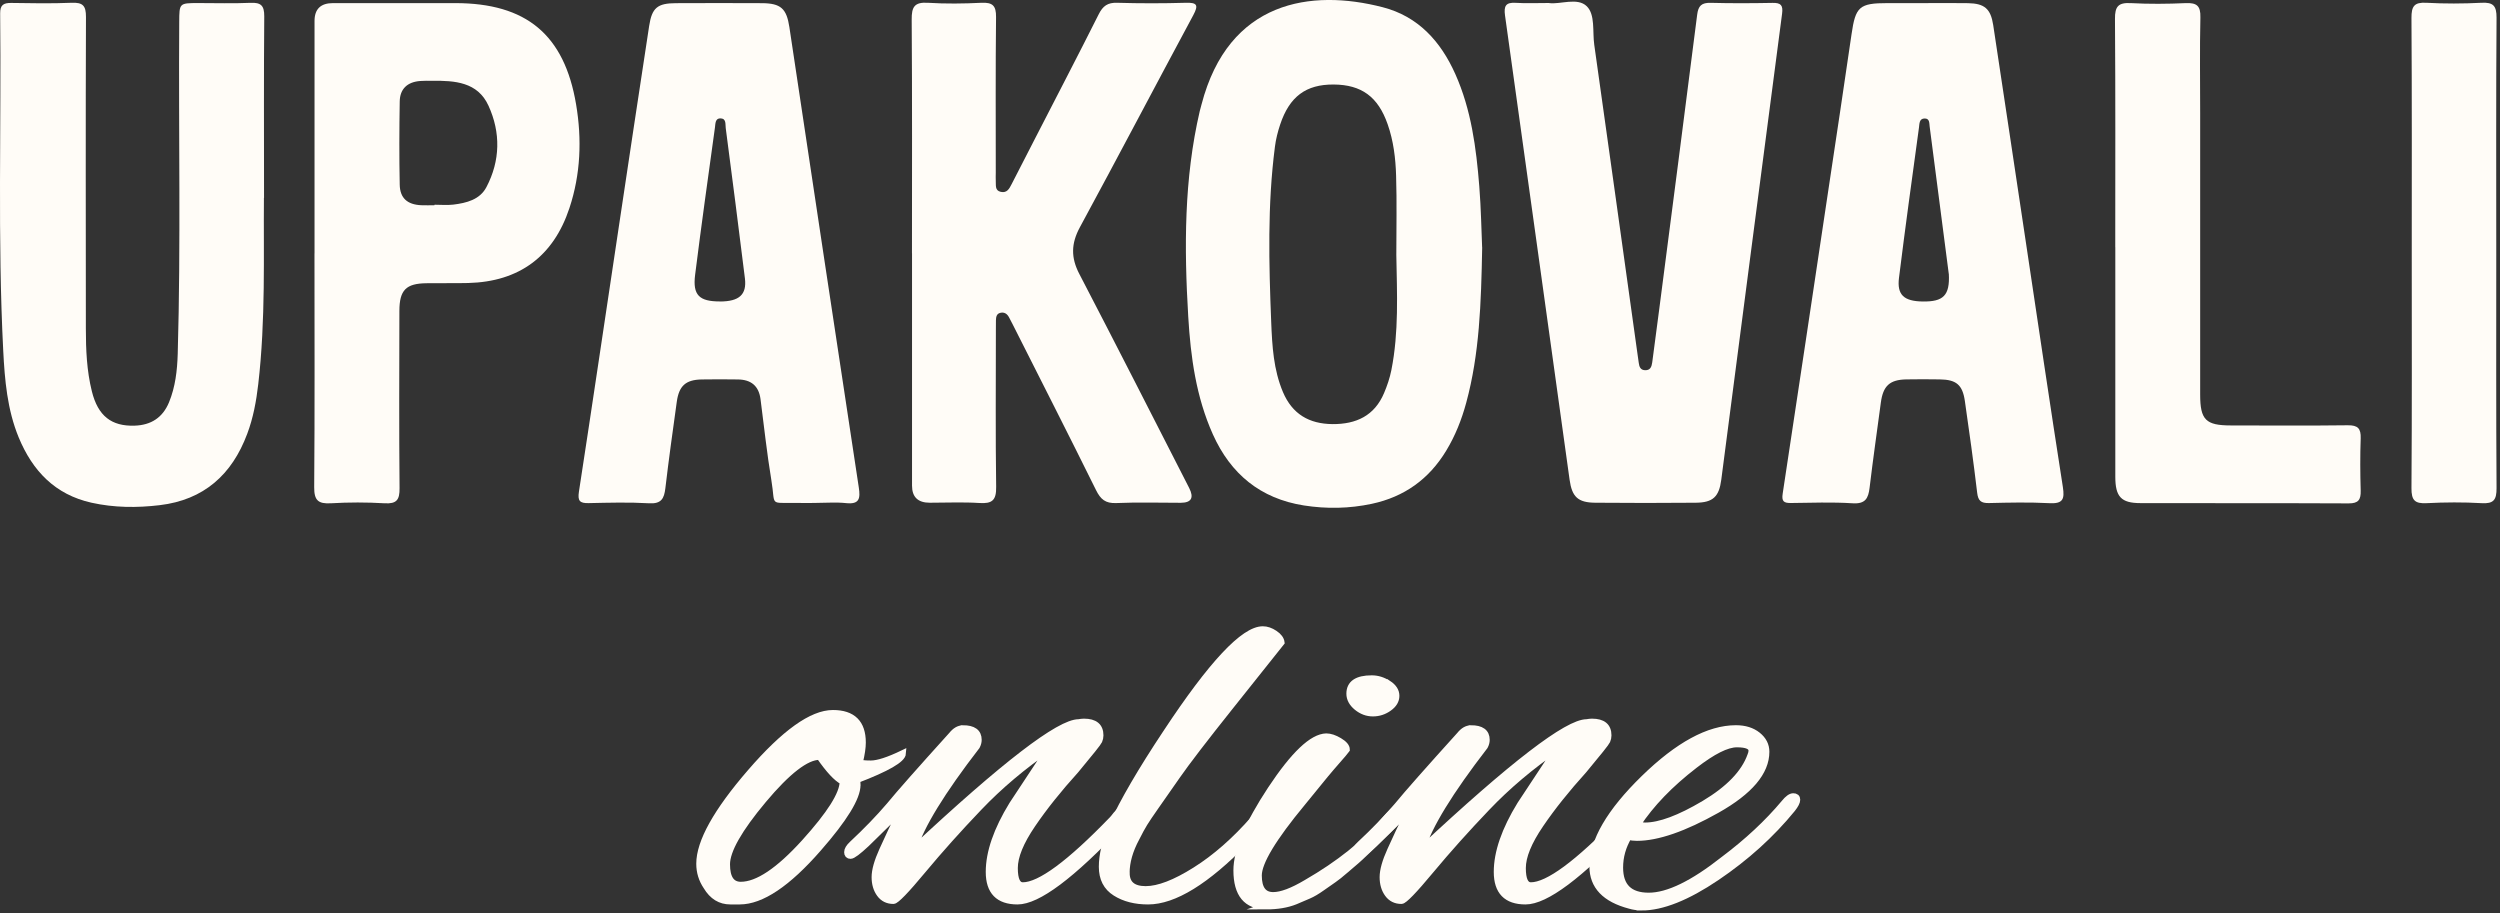
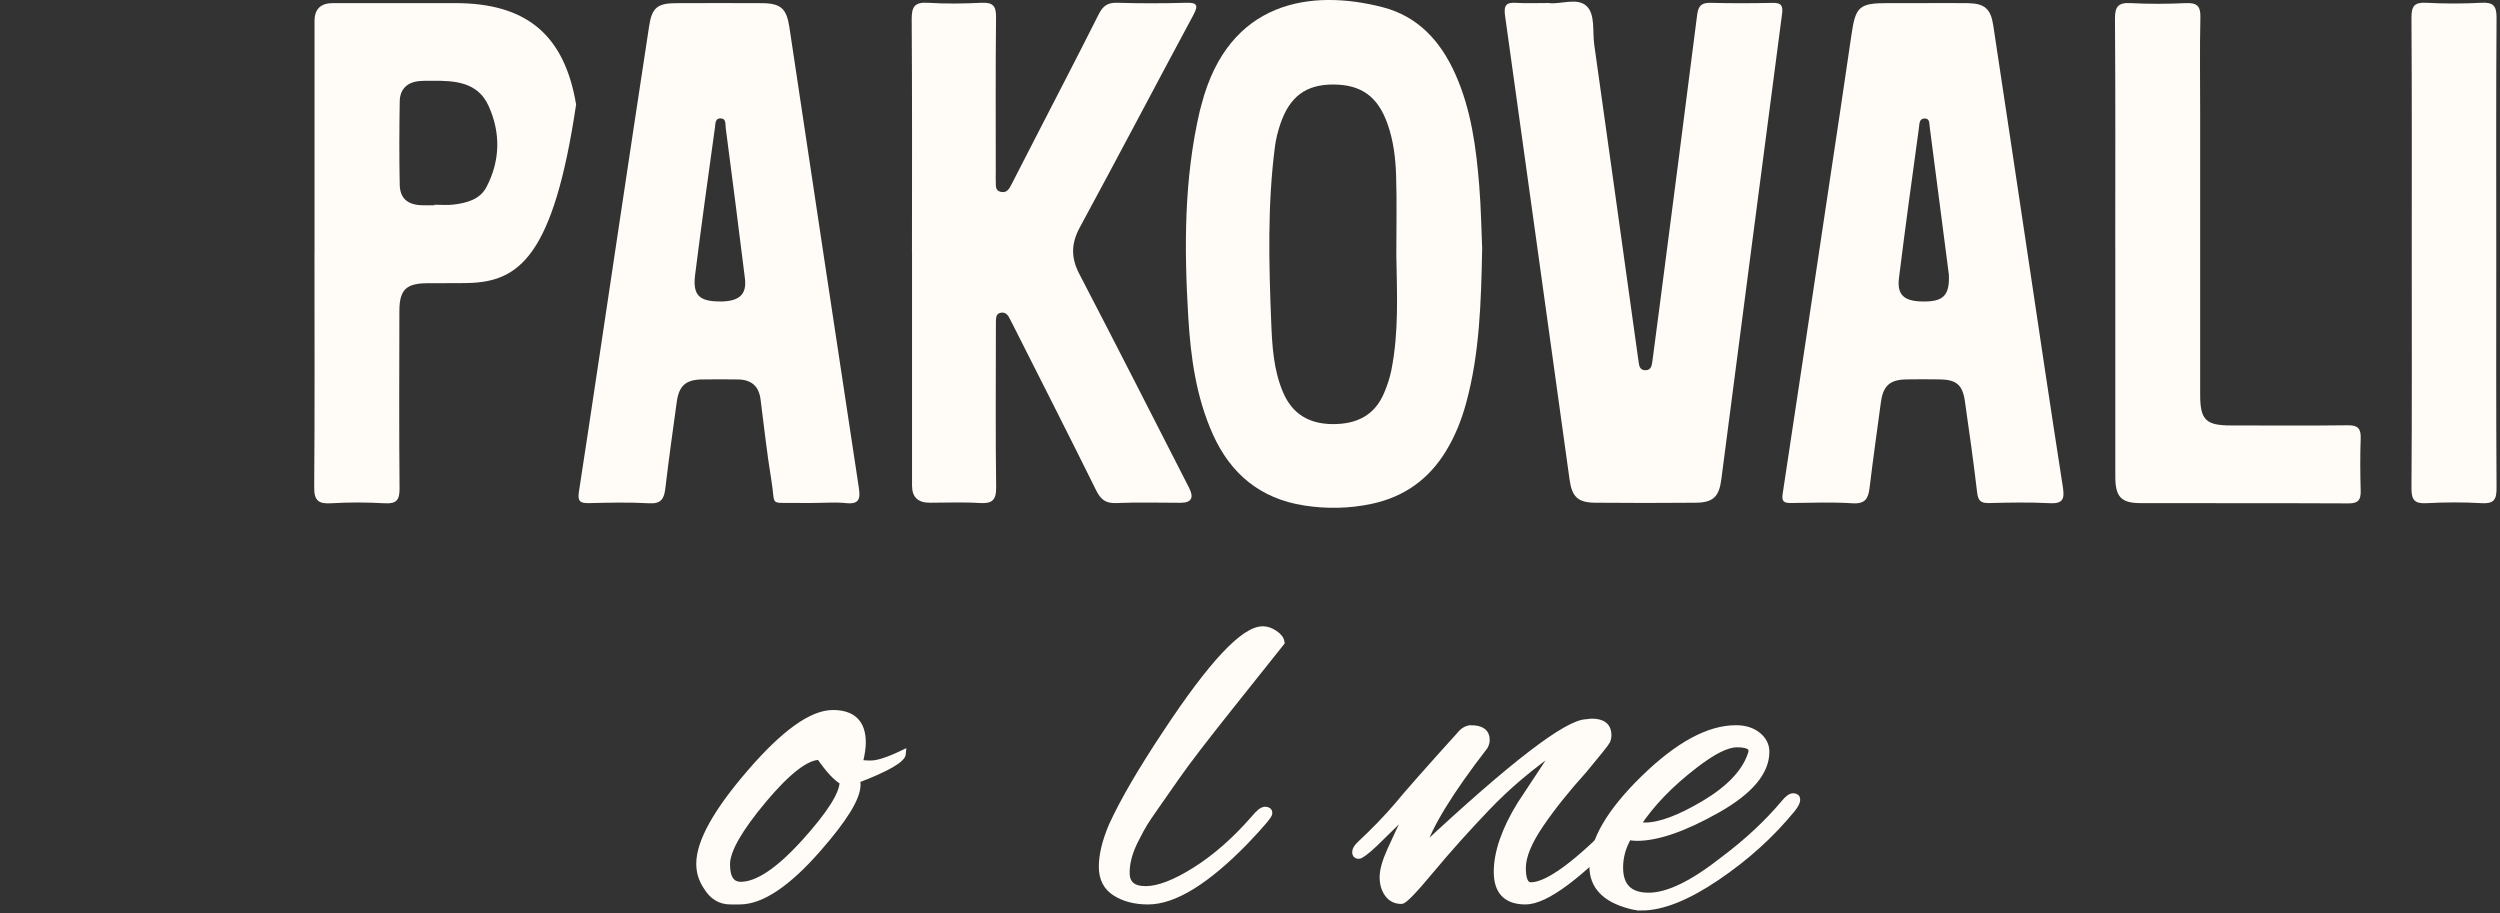
<svg xmlns="http://www.w3.org/2000/svg" width="449" height="164" viewBox="0 0 449 164" fill="none">
  <rect x="0" y="0" width="449" height="164" fill="#333333" stroke="none" />
  <g clip-path="url(#clip0_227_2)">
    <path d="M266.2 44.429C266.01 54.539 265.72 63.529 263.34 72.309C262.52 75.349 261.37 78.259 259.73 80.959C256.65 86.049 252.22 89.229 246.4 90.479C242.34 91.349 238.26 91.419 234.17 90.779C226.38 89.549 221.03 85.139 217.83 78.009C214.82 71.289 213.84 64.129 213.41 56.889C212.67 44.499 212.64 32.139 215.48 19.939C215.57 19.549 215.69 19.159 215.79 18.779C220.66 0.069 235.5 -2.021 248.34 1.299C254.7 2.939 258.75 7.429 261.37 13.289C264.24 19.709 265.13 26.559 265.68 33.469C266 37.469 266.06 41.499 266.19 44.419L266.2 44.429ZM250.78 45.789C250.78 41.049 250.89 36.299 250.74 31.559C250.65 28.429 250.27 25.299 249.22 22.309C247.5 17.379 244.53 15.209 239.52 15.179C234.56 15.149 231.6 17.329 229.92 22.359C229.49 23.649 229.15 24.989 228.98 26.329C227.62 36.819 227.89 47.359 228.31 57.889C228.48 62.139 228.72 66.399 230.42 70.419C232.1 74.379 235.12 76.129 239.32 76.169C243.57 76.199 246.86 74.669 248.58 70.589C249.14 69.269 249.61 67.879 249.89 66.469C251.25 59.639 250.9 52.699 250.78 45.789Z" fill="#FFFCF7" />
    <path d="M163.79 45.51C163.79 31.51 163.84 17.52 163.74 3.52C163.72 1.28 164.21 0.35 166.63 0.5C169.83 0.7 173.07 0.66 176.28 0.5C178.27 0.41 178.91 1.02 178.89 3.05C178.79 12.38 178.84 21.71 178.84 31.04C178.84 31.52 178.81 32.01 178.84 32.49C178.9 33.25 178.64 34.22 179.75 34.46C180.87 34.71 181.28 33.87 181.7 33.05C183.09 30.33 184.49 27.61 185.89 24.89C189.71 17.45 193.58 10.03 197.33 2.56C198.08 1.06 198.95 0.44 200.65 0.5C204.75 0.62 208.86 0.62 212.95 0.5C215.01 0.44 215.29 0.9 214.31 2.73C207.49 15.41 200.81 28.16 193.95 40.81C192.37 43.73 192.31 46.26 193.85 49.21C200.5 61.98 207.01 74.81 213.57 87.63C214.477 89.403 213.973 90.293 212.06 90.3C208.2 90.3 204.33 90.18 200.48 90.35C198.55 90.43 197.67 89.69 196.85 88.03C191.93 78.08 186.89 68.19 181.89 58.28C181.67 57.85 181.45 57.42 181.22 56.99C180.88 56.35 180.37 56.01 179.64 56.19C178.96 56.36 178.89 56.95 178.87 57.53C178.85 58.09 178.86 58.66 178.86 59.22C178.86 68.63 178.78 78.04 178.91 87.45C178.95 89.85 178.19 90.49 175.91 90.34C172.95 90.15 169.96 90.29 166.98 90.29C164.86 90.29 163.8 89.267 163.8 87.22C163.8 73.3 163.8 59.39 163.8 45.47L163.79 45.51Z" fill="#FFFCF7" />
    <path d="M146.64 90.33C145.43 90.33 144.23 90.35 143.02 90.33C138.03 90.24 139.33 90.99 138.54 86.26C137.74 81.43 137.22 76.55 136.59 71.69C136.28 69.29 134.87 68.17 132.51 68.15C130.34 68.13 128.17 68.1 126 68.15C123.16 68.21 121.95 69.29 121.55 72.16C120.83 77.33 120.11 82.5 119.5 87.68C119.28 89.54 118.78 90.52 116.58 90.39C112.97 90.18 109.35 90.28 105.73 90.36C104.11 90.4 103.72 89.96 103.98 88.28C106.41 72.48 108.74 56.67 111.12 40.86C112.93 28.79 114.74 16.72 116.59 4.65C117.09 1.39 118.08 0.58 121.41 0.57C126.56 0.54 131.7 0.55 136.85 0.57C140.23 0.59 141.27 1.54 141.77 4.86C145.91 32.43 150.05 59.99 154.24 87.55C154.54 89.52 154.36 90.62 151.95 90.36C150.2 90.17 148.42 90.32 146.65 90.32L146.64 90.33ZM129.32 54.15C132.74 54.14 134.14 52.93 133.79 50.02C132.69 41.01 131.51 32 130.34 22.99C130.25 22.33 130.47 21.33 129.46 21.26C128.43 21.19 128.5 22.23 128.41 22.86C127.19 31.7 125.95 40.53 124.84 49.38C124.39 53.01 125.58 54.15 129.32 54.14V54.15Z" fill="#FFFCF7" />
    <path d="M345.51 0.56C348.16 0.56 350.82 0.52 353.47 0.57C356.41 0.62 357.53 1.57 357.98 4.5C359.96 17.53 361.9 30.57 363.86 43.6C366.05 58.23 368.21 72.86 370.49 87.47C370.83 89.67 370.49 90.5 368.07 90.37C364.46 90.18 360.83 90.26 357.21 90.35C355.8 90.38 355.27 89.95 355.1 88.5C354.45 83 353.68 77.5 352.89 72.02C352.47 69.11 351.35 68.18 348.39 68.14C346.38 68.11 344.37 68.1 342.36 68.14C339.38 68.2 338.2 69.31 337.8 72.3C337.12 77.4 336.39 82.48 335.78 87.59C335.55 89.53 335.01 90.54 332.71 90.39C329.03 90.15 325.31 90.3 321.61 90.34C320.35 90.35 319.96 90.02 320.17 88.66C322.94 70.47 325.65 52.27 328.38 34.08C329.77 24.78 331.19 15.49 332.53 6.19C333.25 1.21 333.91 0.56 338.99 0.56C341.16 0.56 343.33 0.56 345.51 0.56ZM350 49.19C348.93 40.92 347.75 31.84 346.57 22.75C346.49 22.14 346.59 21.29 345.7 21.28C344.68 21.26 344.74 22.23 344.65 22.89C343.42 31.89 342.18 40.88 341.06 49.89C340.67 52.97 341.95 54.11 345.35 54.15C348.99 54.19 350.22 53.11 350.01 49.18L350 49.19Z" fill="#FFFCF7" />
-     <path d="M47.4 35.549C47.31 45.719 47.73 57.389 46.38 69.009C46.03 72.049 45.48 75.049 44.4 77.919C41.66 85.259 36.6 89.789 28.68 90.729C24.59 91.219 20.49 91.189 16.44 90.289C9.89 88.829 5.85 84.579 3.36 78.569C1.3 73.569 0.85 68.259 0.58 62.979C-0.45 42.809 0.25 22.619 0.03 2.429C0.01 0.899 0.62 0.509 2.02 0.529C5.64 0.589 9.26 0.649 12.88 0.499C14.87 0.419 15.45 1.019 15.44 3.049C15.37 21.709 15.41 40.369 15.42 59.029C15.42 62.809 15.58 66.599 16.5 70.289C17.6 74.719 20.03 76.579 24.16 76.449C27.11 76.359 29.21 75.019 30.35 72.269C31.5 69.479 31.83 66.529 31.92 63.539C32.49 43.679 32.05 23.809 32.19 3.949C32.21 0.559 32.19 0.559 35.58 0.549C38.72 0.549 41.86 0.649 44.99 0.509C46.86 0.429 47.47 0.989 47.46 2.929C47.37 13.299 47.42 23.679 47.42 35.539L47.4 35.549Z" fill="#FFFCF7" />
    <path d="M278.2 0.549C280.22 0.839 283.29 -0.521 284.98 1.119C286.53 2.629 285.99 5.679 286.33 8.059C288.93 26.459 291.48 44.859 294.05 63.259C294.14 63.899 294.24 64.529 294.32 65.169C294.41 65.849 294.61 66.459 295.44 66.489C296.39 66.529 296.63 65.889 296.74 65.089C297.15 61.899 297.59 58.709 298 55.519C300.28 37.899 302.58 20.279 304.81 2.649C305.01 1.039 305.6 0.469 307.24 0.509C310.94 0.609 314.64 0.589 318.34 0.519C319.84 0.489 320.27 0.929 320.06 2.479C316.39 30.369 312.78 58.269 309.14 86.169C308.74 89.219 307.65 90.259 304.58 90.289C298.55 90.339 292.51 90.349 286.48 90.289C283.41 90.259 282.33 89.249 281.9 86.169C278.03 58.369 274.19 30.569 270.3 2.769C270.07 1.099 270.42 0.389 272.23 0.509C274.07 0.629 275.93 0.539 278.2 0.539V0.549Z" fill="#FFFCF7" />
-     <path d="M56.49 45.499C56.49 31.589 56.49 17.679 56.49 3.769C56.49 1.629 57.593 0.559 59.8 0.559C67.12 0.559 74.44 0.559 81.75 0.559C94.5 0.559 101.36 6.199 103.47 18.769C104.52 25.009 104.29 31.279 102.27 37.369C99.4 46.049 93.24 50.599 84.09 50.829C81.6 50.889 79.1 50.829 76.61 50.869C72.92 50.909 71.74 52.089 71.73 55.839C71.71 66.449 71.66 77.069 71.76 87.679C71.78 89.769 71.25 90.519 69.07 90.389C65.86 90.199 62.63 90.199 59.43 90.389C57.15 90.519 56.41 89.869 56.43 87.489C56.54 73.499 56.48 59.509 56.48 45.509L56.49 45.499ZM78.04 36.859C78.04 36.859 78.04 36.799 78.04 36.769C79.16 36.769 80.3 36.879 81.41 36.749C83.77 36.459 86.17 35.869 87.36 33.609C89.86 28.849 89.94 23.809 87.73 18.979C85.78 14.709 81.66 14.469 77.61 14.509C76.89 14.509 76.16 14.489 75.44 14.549C73.17 14.729 71.82 15.959 71.79 18.239C71.71 23.219 71.69 28.199 71.79 33.169C71.84 35.599 73.17 36.739 75.64 36.859C76.44 36.899 77.25 36.859 78.05 36.859H78.04Z" fill="#FFFCF7" />
+     <path d="M56.49 45.499C56.49 31.589 56.49 17.679 56.49 3.769C56.49 1.629 57.593 0.559 59.8 0.559C67.12 0.559 74.44 0.559 81.75 0.559C94.5 0.559 101.36 6.199 103.47 18.769C99.4 46.049 93.24 50.599 84.09 50.829C81.6 50.889 79.1 50.829 76.61 50.869C72.92 50.909 71.74 52.089 71.73 55.839C71.71 66.449 71.66 77.069 71.76 87.679C71.78 89.769 71.25 90.519 69.07 90.389C65.86 90.199 62.63 90.199 59.43 90.389C57.15 90.519 56.41 89.869 56.43 87.489C56.54 73.499 56.48 59.509 56.48 45.509L56.49 45.499ZM78.04 36.859C78.04 36.859 78.04 36.799 78.04 36.769C79.16 36.769 80.3 36.879 81.41 36.749C83.77 36.459 86.17 35.869 87.36 33.609C89.86 28.849 89.94 23.809 87.73 18.979C85.78 14.709 81.66 14.469 77.61 14.509C76.89 14.509 76.16 14.489 75.44 14.549C73.17 14.729 71.82 15.959 71.79 18.239C71.71 23.219 71.69 28.199 71.79 33.169C71.84 35.599 73.17 36.739 75.64 36.859C76.44 36.899 77.25 36.859 78.05 36.859H78.04Z" fill="#FFFCF7" />
    <path d="M379.9 44.389C379.9 30.719 379.95 17.049 379.85 3.389C379.83 1.169 380.44 0.439 382.68 0.559C385.97 0.739 389.27 0.709 392.57 0.559C394.53 0.479 395.24 1.039 395.19 3.099C395.06 8.889 395.15 14.679 395.15 20.469C395.15 37.269 395.15 54.079 395.15 70.879C395.15 75.399 396.15 76.409 400.67 76.409C407.66 76.419 414.66 76.469 421.65 76.379C423.47 76.359 424.04 76.949 423.98 78.729C423.87 81.859 423.89 84.999 423.98 88.139C424.02 89.739 423.58 90.419 421.82 90.409C409.36 90.349 396.9 90.389 384.43 90.359C380.96 90.359 379.91 89.219 379.91 85.629C379.9 71.879 379.91 58.129 379.91 44.379L379.9 44.389Z" fill="#FFFCF7" />
    <path d="M448.33 45.659C448.33 59.659 448.29 73.659 448.38 87.659C448.39 89.749 447.89 90.499 445.71 90.369C442.42 90.179 439.11 90.199 435.82 90.369C433.71 90.479 433.09 89.859 433.1 87.699C433.2 73.779 433.15 59.859 433.15 45.939C433.15 31.699 433.19 17.459 433.1 3.219C433.09 1.129 433.59 0.379 435.77 0.499C439.06 0.679 442.37 0.669 445.66 0.499C447.77 0.389 448.39 1.019 448.38 3.179C448.28 17.339 448.33 31.499 448.33 45.659Z" fill="#FFFCF7" />
    <path d="M153.98 140.978C153.98 143.258 151.64 147.068 146.97 152.398C141.46 158.708 136.75 161.868 132.84 161.868H131.17C129.36 161.868 127.93 160.988 126.88 159.228C126.04 157.988 125.62 156.628 125.62 155.128C125.62 151.218 128.67 145.738 134.78 138.678C140.88 131.618 145.82 128.088 149.59 128.088C153.15 128.088 154.93 129.848 154.93 133.358C154.93 134.268 154.76 135.438 154.41 136.868C154.48 137.068 155.14 137.158 156.4 137.158C157.66 137.158 159.57 136.538 162.15 135.298C162.08 136.408 159.32 137.998 153.88 140.078C153.95 140.338 153.99 140.628 153.99 140.958L153.98 140.978ZM147.18 135.898C144.81 135.898 141.44 138.498 137.08 143.708C132.72 148.918 130.54 152.758 130.54 155.228C130.54 157.698 131.38 158.938 133.05 158.938C136.05 158.938 139.85 156.398 144.46 151.318C149.06 146.238 151.37 142.598 151.37 140.378C150.25 139.788 148.86 138.298 147.19 135.888L147.18 135.898Z" fill="#FFFCF7" stroke="#FFFCF7" stroke-width="1.14" stroke-miterlimit="10" />
-     <path d="M172.92 130.819C174.8 130.819 175.74 131.499 175.74 132.869C175.74 133.259 175.64 133.649 175.43 134.039C169.15 142.179 165.38 148.329 164.13 152.489C180.38 137.319 190.25 129.739 193.74 129.739C194.09 129.679 194.4 129.639 194.68 129.639C196.63 129.639 197.61 130.449 197.61 132.079C197.61 132.409 197.54 132.729 197.4 133.059C197.26 133.389 195.87 135.139 193.21 138.329C190.14 141.719 187.54 144.969 185.42 148.089C183.29 151.219 182.23 153.819 182.23 155.899C182.23 157.979 182.72 159.029 183.7 159.029C186.77 159.029 192.11 155.089 199.71 147.219C199.85 147.089 200.09 146.799 200.44 146.339C201.49 145.169 202.11 144.579 202.32 144.579C202.53 144.579 202.63 144.909 202.63 145.559C202.63 146.209 202.14 147.059 201.16 148.099C192.51 157.279 186.37 161.869 182.74 161.869C179.32 161.869 177.61 160.109 177.61 156.599C177.61 153.089 179 149.049 181.8 144.489L188.5 134.339C183.76 137.599 179.53 141.159 175.84 145.029C172.14 148.899 168.78 152.659 165.74 156.309C162.71 159.959 160.94 161.779 160.46 161.779C159.41 161.779 158.59 161.369 158 160.559C157.41 159.749 157.11 158.739 157.11 157.529C157.11 156.319 157.56 154.709 158.47 152.699C159.37 150.679 160.53 148.239 161.92 145.379L155.64 151.529C154.11 152.959 153.15 153.679 152.76 153.679C152.37 153.679 152.18 153.469 152.18 153.049C152.18 152.629 152.46 152.159 153.02 151.629C155.6 149.219 157.83 146.909 159.72 144.699C161.53 142.489 165.27 138.259 170.92 132.009C171.55 131.229 172.21 130.839 172.91 130.839L172.92 130.819Z" fill="#FFFCF7" stroke="#FFFCF7" stroke-width="1.14" stroke-miterlimit="10" />
    <path d="M202.32 156.789C202.32 158.739 203.47 159.719 205.77 159.719C208.07 159.719 211.04 158.579 214.66 156.299C218.29 154.019 221.81 150.929 225.23 147.019C226.07 145.979 226.73 145.459 227.22 145.459C227.71 145.459 227.95 145.659 227.95 146.049C227.95 146.439 226.52 148.129 223.66 151.129C216.68 158.289 210.86 161.869 206.19 161.869C203.89 161.869 201.93 161.369 200.33 160.359C198.72 159.349 197.92 157.789 197.92 155.669C197.92 153.549 198.51 151.099 199.7 148.299C201.72 143.869 204.97 138.309 209.43 131.599C217.59 119.229 223.38 113.049 226.8 113.049C227.5 113.049 228.21 113.289 228.94 113.779C229.67 114.269 230.07 114.809 230.14 115.389C228.53 117.409 225.45 121.279 220.88 127.009C216.31 132.739 213.15 136.859 211.41 139.359C209.67 141.869 208.36 143.739 207.49 144.969C206.62 146.209 205.97 147.169 205.55 147.849C205.13 148.529 204.64 149.429 204.09 150.529C202.9 152.739 202.31 154.829 202.31 156.779L202.32 156.789Z" fill="#FFFCF7" stroke="#FFFCF7" stroke-width="1.14" stroke-miterlimit="10" />
-     <path d="M227.43 162.749C223.87 162.749 222.09 160.599 222.09 156.309C222.09 152.799 224.15 147.929 228.26 141.709C232.38 135.489 235.69 132.349 238.2 132.289C238.9 132.289 239.68 132.549 240.55 133.069C241.42 133.589 241.86 134.109 241.86 134.629C241.51 135.089 241.09 135.589 240.6 136.139C240.11 136.689 239.59 137.299 239.03 137.949C238.47 138.599 237.7 139.529 236.73 140.729C235.75 141.939 234.81 143.089 233.9 144.199C228.67 150.509 226.05 154.859 226.05 157.229C226.05 159.599 226.92 160.789 228.67 160.789C230.14 160.789 232.12 160.039 234.63 158.549C240.49 155.169 245.13 151.459 248.55 147.419C249.81 145.919 250.66 145.169 251.11 145.169C251.56 145.169 251.79 145.429 251.79 145.949C251.79 146.469 250.99 147.509 249.38 149.079C247.77 150.639 246.5 151.879 245.56 152.789C244.62 153.699 243.97 154.299 243.62 154.599C243.27 154.889 242.63 155.449 241.68 156.259C240.74 157.079 240.02 157.639 239.54 157.969C239.05 158.299 238.35 158.779 237.45 159.429C236.54 160.079 235.74 160.549 235.04 160.849C234.34 161.139 233.54 161.479 232.63 161.879C231.16 162.469 229.42 162.759 227.4 162.759L227.43 162.749ZM249.35 122.769C250.29 123.389 250.76 124.119 250.76 124.969C250.76 125.819 250.32 126.549 249.45 127.169C248.58 127.789 247.62 128.099 246.57 128.099C245.52 128.099 244.56 127.739 243.69 127.029C242.82 126.309 242.38 125.499 242.38 124.589C242.38 122.769 243.71 121.859 246.36 121.859C247.41 121.859 248.4 122.169 249.34 122.789L249.35 122.769Z" fill="#FFFCF7" stroke="#FFFCF7" stroke-width="1.14" stroke-miterlimit="10" />
    <path d="M264.16 130.819C266.04 130.819 266.98 131.499 266.98 132.869C266.98 133.259 266.88 133.649 266.67 134.039C260.39 142.179 256.62 148.329 255.37 152.489C271.62 137.319 281.49 129.739 284.98 129.739C285.33 129.679 285.64 129.639 285.92 129.639C287.87 129.639 288.85 130.449 288.85 132.079C288.85 132.409 288.78 132.729 288.64 133.059C288.5 133.389 287.11 135.139 284.45 138.329C281.38 141.719 278.78 144.969 276.66 148.089C274.53 151.219 273.47 153.819 273.47 155.899C273.47 157.979 273.96 159.029 274.94 159.029C278.01 159.029 283.35 155.089 290.95 147.219C291.09 147.089 291.33 146.799 291.68 146.339C292.73 145.169 293.35 144.579 293.56 144.579C293.77 144.579 293.87 144.909 293.87 145.559C293.87 146.209 293.38 147.059 292.4 148.099C283.75 157.279 277.61 161.869 273.98 161.869C270.56 161.869 268.85 160.109 268.85 156.599C268.85 153.089 270.24 149.049 273.04 144.489L279.74 134.339C275 137.599 270.77 141.159 267.08 145.029C263.38 148.899 260.02 152.659 256.98 156.309C253.95 159.959 252.18 161.779 251.7 161.779C250.65 161.779 249.83 161.369 249.24 160.559C248.65 159.749 248.35 158.739 248.35 157.529C248.35 156.319 248.8 154.709 249.71 152.699C250.61 150.679 251.77 148.239 253.16 145.379L246.88 151.529C245.35 152.959 244.39 153.679 244 153.679C243.61 153.679 243.42 153.469 243.42 153.049C243.42 152.629 243.7 152.159 244.26 151.629C246.84 149.219 249.07 146.909 250.96 144.699C252.77 142.489 256.51 138.259 262.16 132.009C262.79 131.229 263.45 130.839 264.15 130.839L264.16 130.819Z" fill="#FFFCF7" stroke="#FFFCF7" stroke-width="1.14" stroke-miterlimit="10" />
    <path d="M294.82 162.938C294.05 162.938 293.36 162.838 292.73 162.648C288.27 161.478 286.03 159.138 286.03 155.618C286.03 151.058 289.1 145.788 295.24 139.798C301.38 133.808 306.89 130.818 311.77 130.818C313.37 130.818 314.68 131.228 315.69 132.038C316.7 132.848 317.21 133.848 317.21 135.018C317.21 138.668 314.26 142.148 308.37 145.468C302.47 148.788 297.68 150.448 293.98 150.448C293.42 150.448 292.93 150.388 292.51 150.248C291.46 152.008 290.94 153.858 290.94 155.818C290.94 159.208 292.67 160.898 296.12 160.898C299.57 160.898 304.05 158.718 309.57 154.358C313.82 151.168 317.45 147.788 320.45 144.208C321.08 143.428 321.62 143.038 322.07 143.038C322.52 143.038 322.75 143.228 322.75 143.628C322.75 144.028 322.47 144.568 321.91 145.288C318.14 149.908 313.61 154.008 308.31 157.588C303.01 161.168 298.51 162.958 294.81 162.958L294.82 162.938ZM314.6 134.818C314.6 134.038 313.71 133.648 311.93 133.648C310.15 133.648 307.62 134.918 304.34 137.458C299.94 140.848 296.53 144.388 294.09 148.098C294.51 148.228 294.96 148.298 295.45 148.298C298.1 148.298 301.64 146.978 306.07 144.348C310.5 141.708 313.27 138.828 314.39 135.708C314.53 135.378 314.6 135.088 314.6 134.828V134.818Z" fill="#FFFCF7" stroke="#FFFCF7" stroke-width="1.14" stroke-miterlimit="10" />
  </g>
  <defs>
    <clipPath id="clip0_227_2">
      <rect width="448.38" height="163.52" fill="white" />
    </clipPath>
  </defs>
</svg>